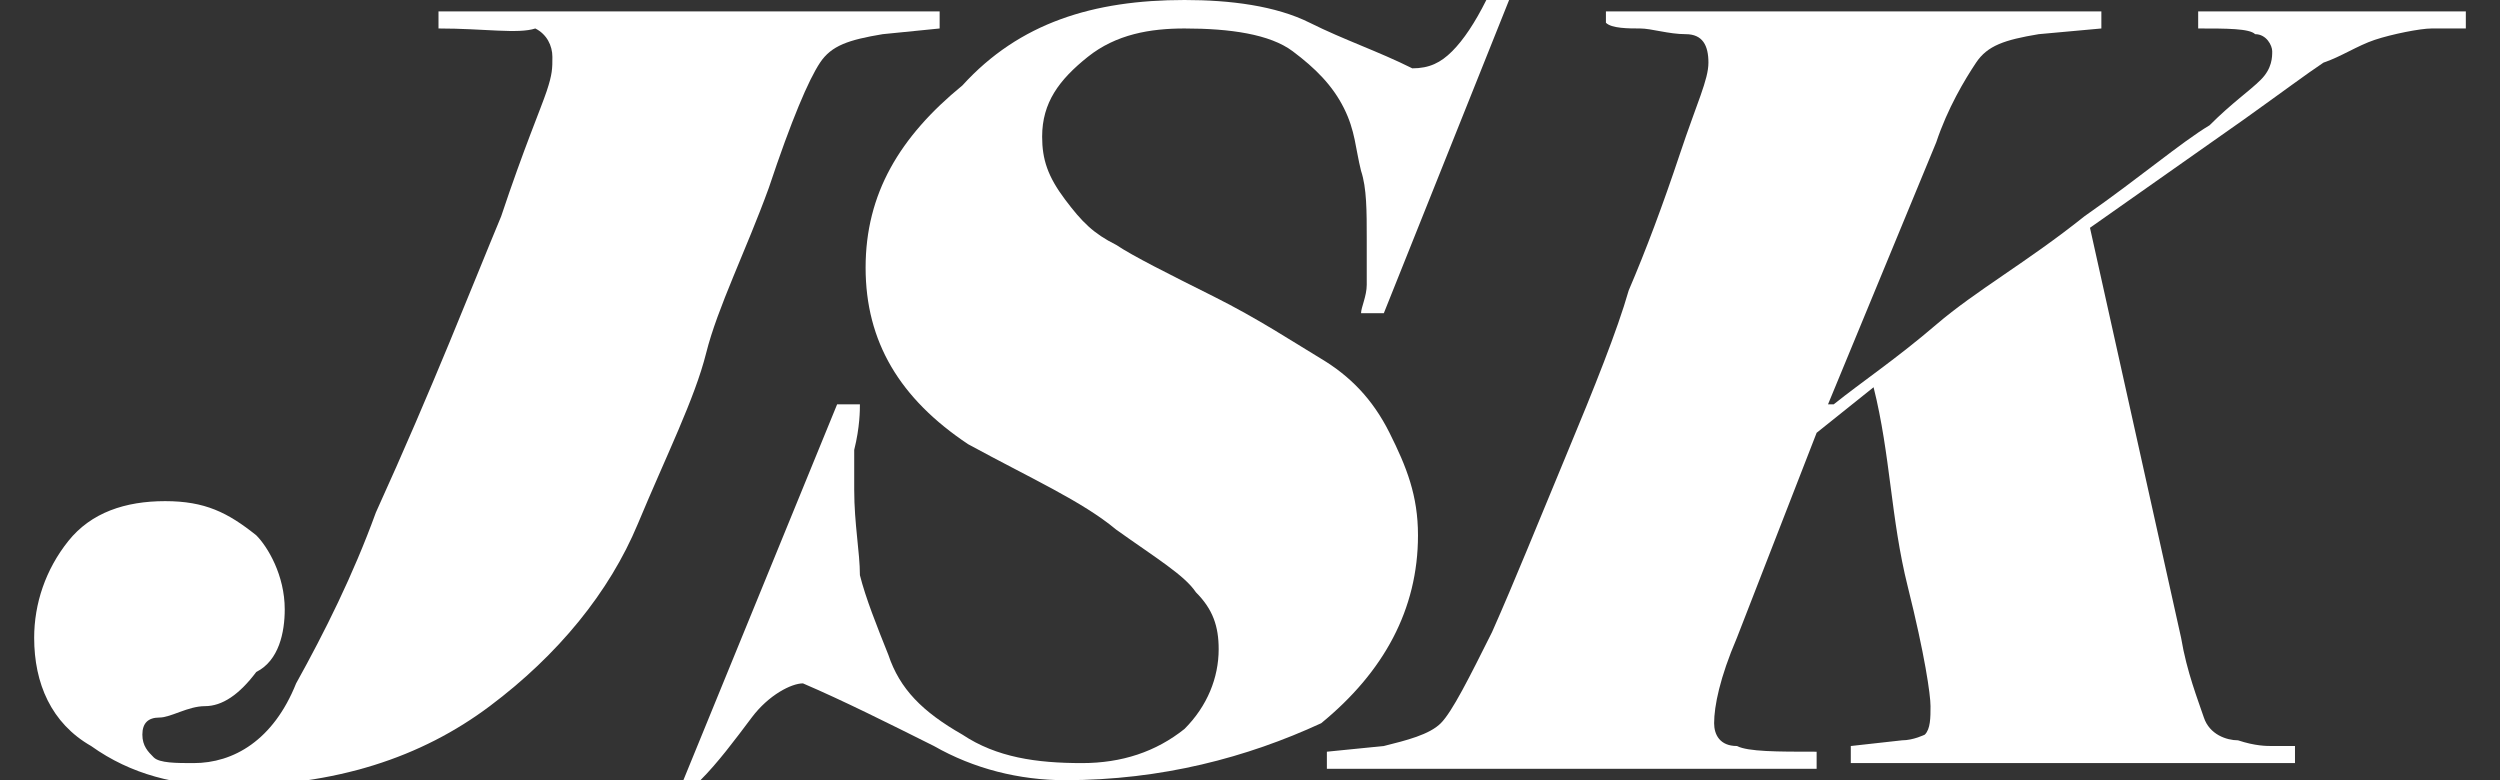
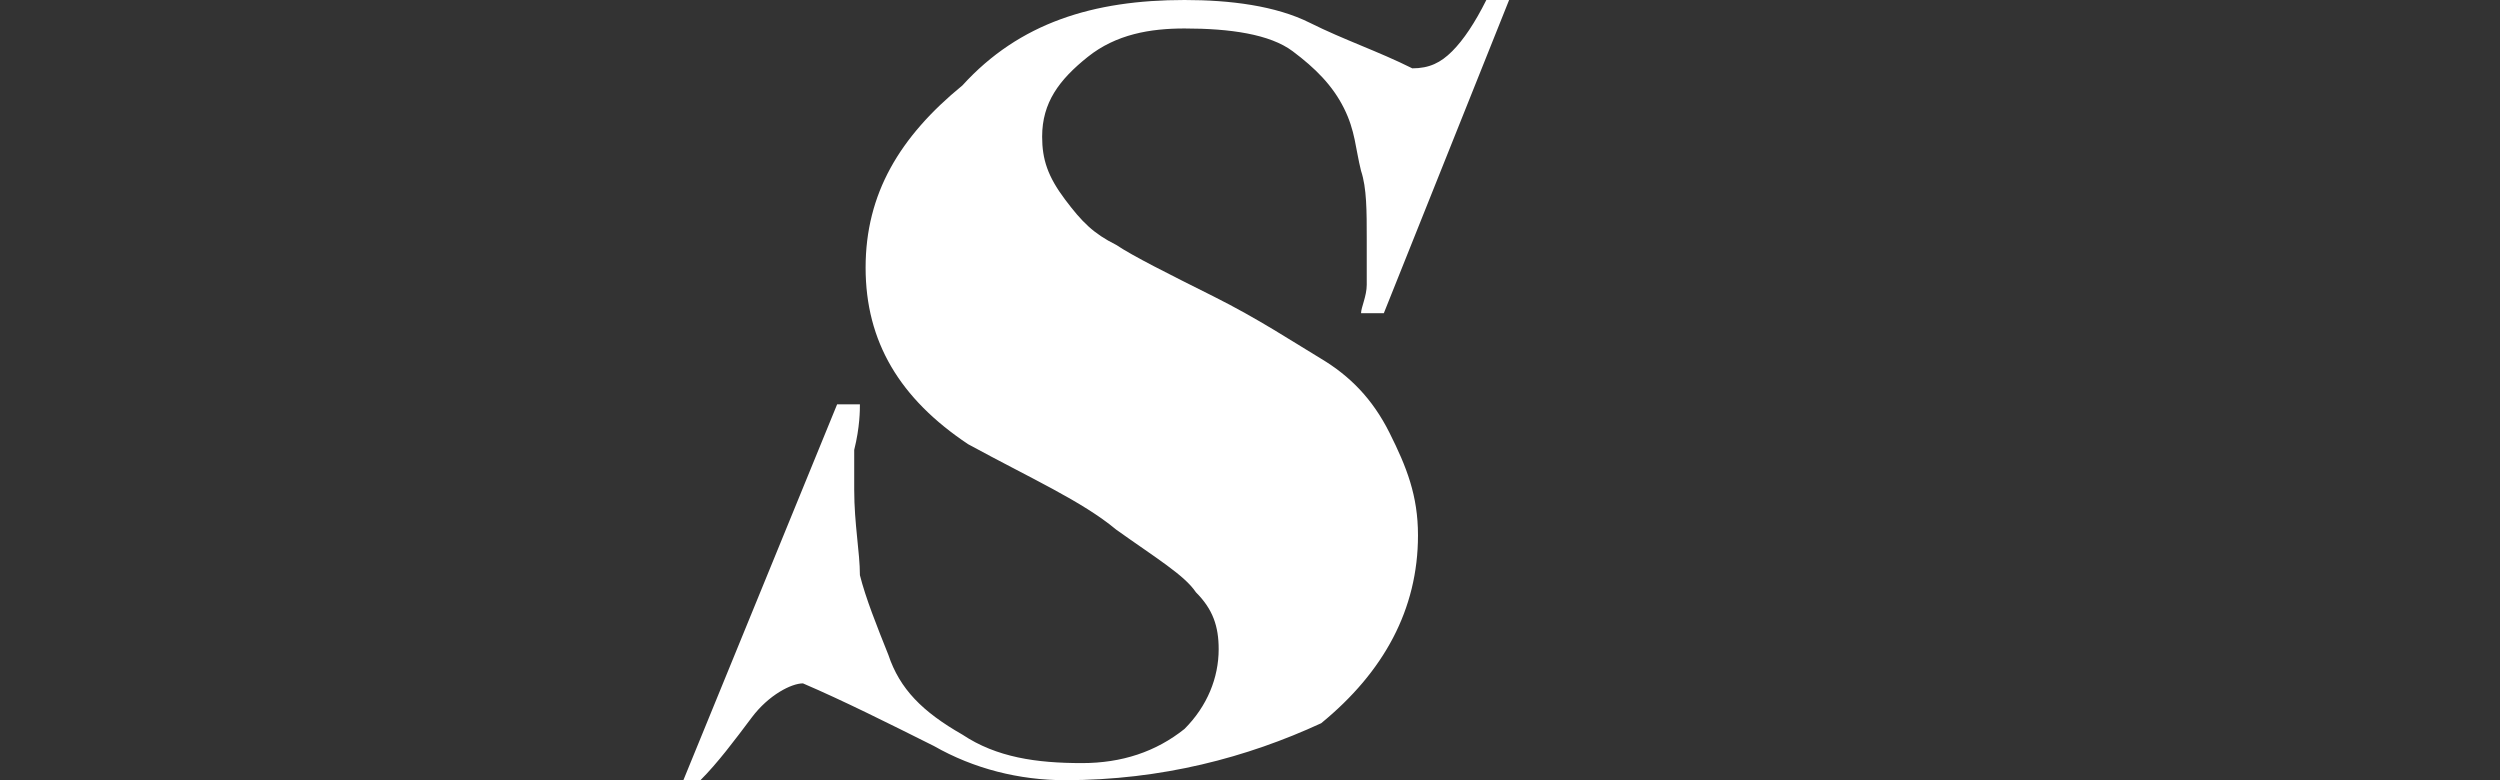
<svg xmlns="http://www.w3.org/2000/svg" version="1.1" id="Слой_1" x="0px" y="0px" viewBox="0 0 43.9 13.7" style="enable-background:new 0 0 43.9 13.7;" xml:space="preserve">
  <rect x="0" y="0" width="43.9" height="13.7" fill="#333333" stroke="none" />
  <style type="text/css">
	.st0{fill:#FFFFFF;}
</style>
  <g>
-     <path class="st0" d="M6.6,9c1-2.2,1.7-4,2.2-5.2c0.4-1.2,0.7-1.9,0.8-2.2s0.1-0.4,0.1-0.6c0-0.2-0.1-0.4-0.3-0.5   C9.1,0.6,8.5,0.5,7.7,0.5V0.2h8.8v0.3l-1,0.1c-0.6,0.1-0.9,0.2-1.1,0.5c-0.2,0.3-0.5,1-0.9,2.2c-0.4,1.1-0.9,2.1-1.1,2.9   s-0.7,1.8-1.2,3c-0.5,1.2-1.4,2.3-2.6,3.2s-2.7,1.4-4.6,1.4c-0.9,0-1.7-0.2-2.4-0.7c-0.7-0.4-1-1.1-1-1.9c0-0.6,0.2-1.2,0.6-1.7   c0.4-0.5,1-0.7,1.7-0.7s1.1,0.2,1.6,0.6C4.7,9.6,5,10.1,5,10.7c0,0.4-0.1,0.9-0.5,1.1c-0.3,0.4-0.6,0.6-0.9,0.6S3,12.6,2.8,12.6   c-0.2,0-0.3,0.1-0.3,0.3s0.1,0.3,0.2,0.4c0.1,0.1,0.4,0.1,0.7,0.1c0.7,0,1.4-0.4,1.8-1.4C5.7,11.1,6.2,10.1,6.6,9z" />
    <path class="st0" d="M18.7,13.7c-0.8,0-1.6-0.2-2.3-0.6c-0.8-0.4-1.6-0.8-2.3-1.1c-0.2,0-0.6,0.2-0.9,0.6s-0.6,0.8-0.9,1.1H12   l2.7-6.6h0.4c0,0.1,0,0.4-0.1,0.8c0,0.4,0,0.6,0,0.7c0,0.6,0.1,1.1,0.1,1.5c0.1,0.4,0.3,0.9,0.5,1.4c0.2,0.6,0.6,1,1.3,1.4   c0.6,0.4,1.3,0.5,2.1,0.5c0.7,0,1.3-0.2,1.8-0.6c0.4-0.4,0.6-0.9,0.6-1.4c0-0.4-0.1-0.7-0.4-1c-0.2-0.3-0.7-0.6-1.4-1.1   C19,8.8,18.1,8.4,17,7.8C15.8,7,15.2,6,15.2,4.7s0.6-2.3,1.7-3.2C17.9,0.4,19.2,0,20.8,0c0.8,0,1.6,0.1,2.2,0.4   c0.6,0.3,1.2,0.5,1.8,0.8c0.3,0,0.5-0.1,0.7-0.3s0.4-0.5,0.6-0.9h0.4l-2.2,5.5h-0.4C23.9,5.4,24,5.2,24,5c0-0.2,0-0.5,0-0.8   c0-0.5,0-0.9-0.1-1.2c-0.1-0.4-0.1-0.7-0.3-1.1s-0.5-0.7-0.9-1s-1.1-0.4-1.9-0.4c-0.6,0-1.2,0.1-1.7,0.5s-0.8,0.8-0.8,1.4   c0,0.4,0.1,0.7,0.4,1.1s0.5,0.6,0.9,0.8c0.3,0.2,0.9,0.5,1.7,0.9c0.8,0.4,1.4,0.8,1.9,1.1s0.9,0.7,1.2,1.3s0.5,1.1,0.5,1.8   c0,1.3-0.6,2.4-1.7,3.3C21.9,13.3,20.4,13.7,18.7,13.7z" />
-     <path class="st0" d="M31.9,7.6l-1.4,3.6c-0.3,0.7-0.4,1.2-0.4,1.5c0,0.2,0.1,0.4,0.4,0.4c0.2,0.1,0.7,0.1,1.4,0.1v0.3h-8.6v-0.3   l1-0.1c0.4-0.1,0.8-0.2,1-0.4c0.2-0.2,0.5-0.8,0.9-1.6c0.4-0.9,0.8-1.9,1.3-3.1c0.5-1.2,0.9-2.2,1.1-2.9c0.3-0.7,0.6-1.5,0.9-2.4   S30,1.4,30,1.1c0-0.3-0.1-0.5-0.4-0.5c-0.3,0-0.6-0.1-0.8-0.1s-0.5,0-0.6-0.1V0.2h8.7v0.3l-1.1,0.1c-0.6,0.1-0.9,0.2-1.1,0.5   S34.2,1.9,34,2.5l-1.9,4.6h0.1c0.5-0.4,1.1-0.8,1.8-1.4c0.7-0.6,1.6-1.1,2.6-1.9c1-0.7,1.7-1.3,2.2-1.6c0.4-0.4,0.7-0.6,0.9-0.8   s0.2-0.4,0.2-0.5s-0.1-0.3-0.3-0.3c-0.1-0.1-0.5-0.1-1-0.1V0.2h4.7v0.3c-0.1,0-0.4,0-0.6,0S42,0.6,41.7,0.7S41.1,1,40.8,1.1   c-0.3,0.2-0.7,0.5-1.4,1l-2.7,1.9l1.6,7.2c0.1,0.6,0.3,1.1,0.4,1.4c0.1,0.3,0.4,0.4,0.6,0.4c0.3,0.1,0.5,0.1,0.6,0.1s0.3,0,0.4,0   v0.3h-7.8v-0.3l0.9-0.1c0.2,0,0.4-0.1,0.4-0.1c0.1-0.1,0.1-0.3,0.1-0.5c0-0.2-0.1-0.9-0.4-2.1S33.2,8,32.9,6.8L31.9,7.6z" />
  </g>
</svg>